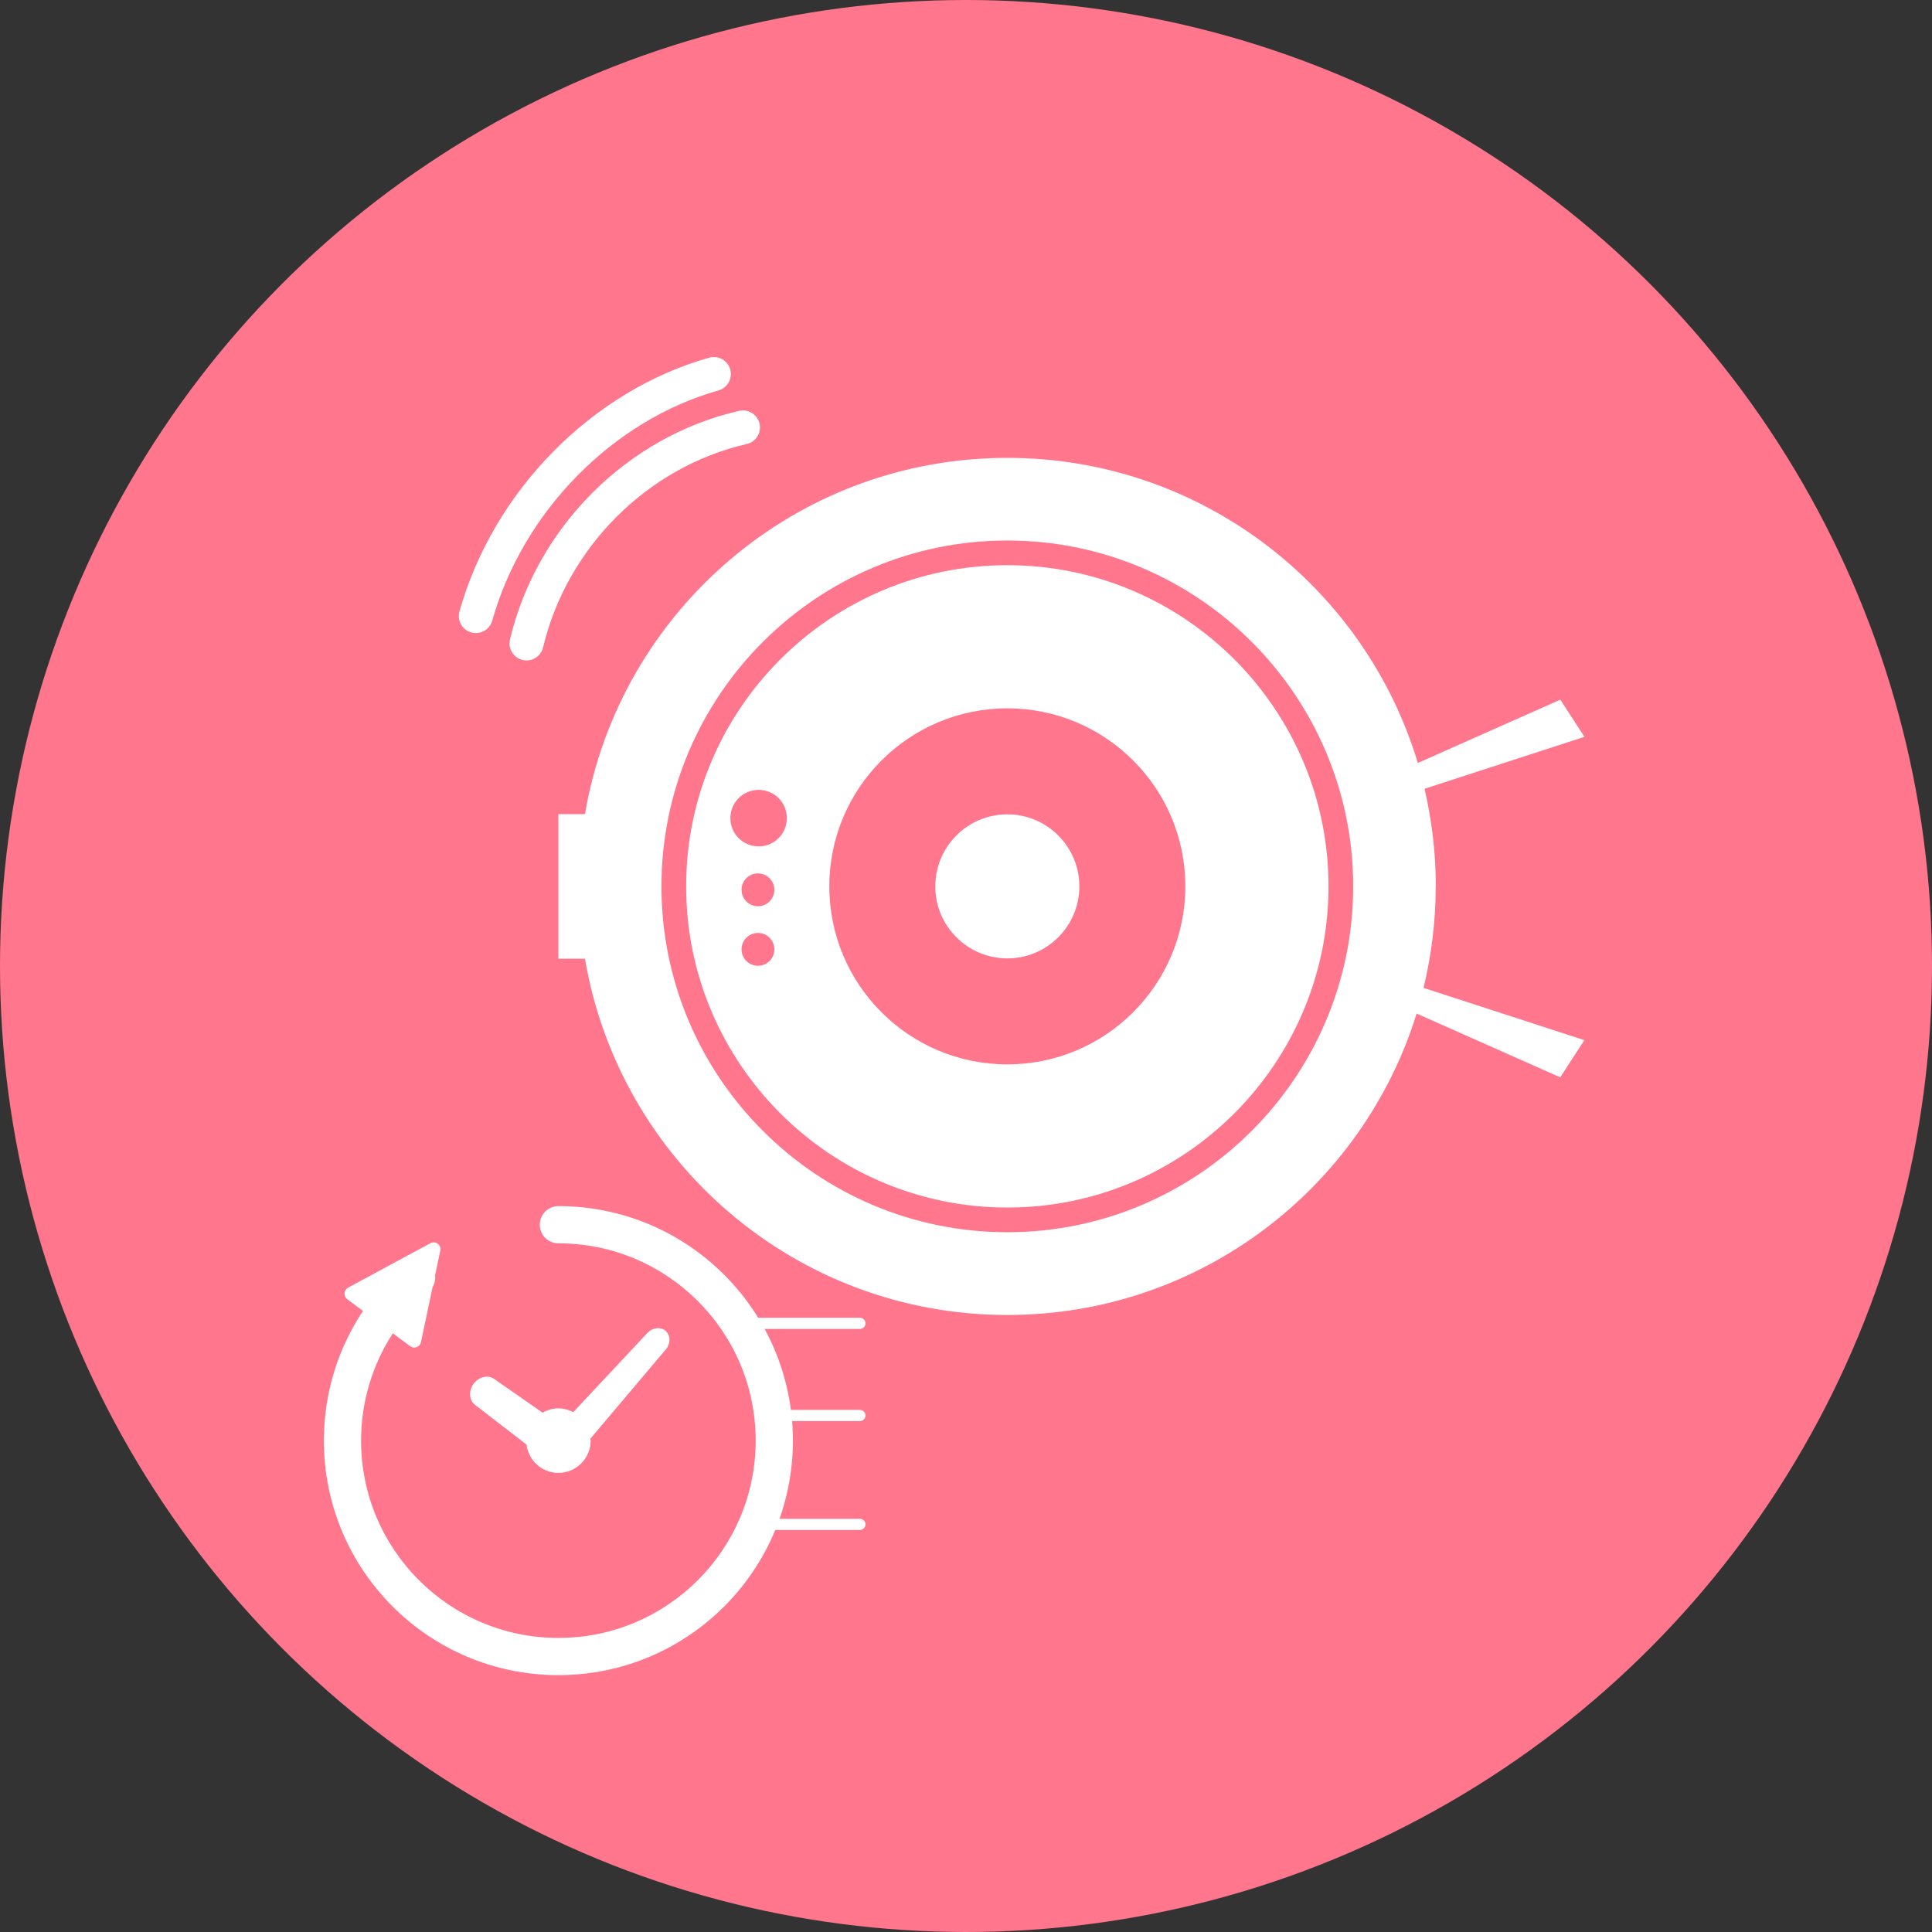
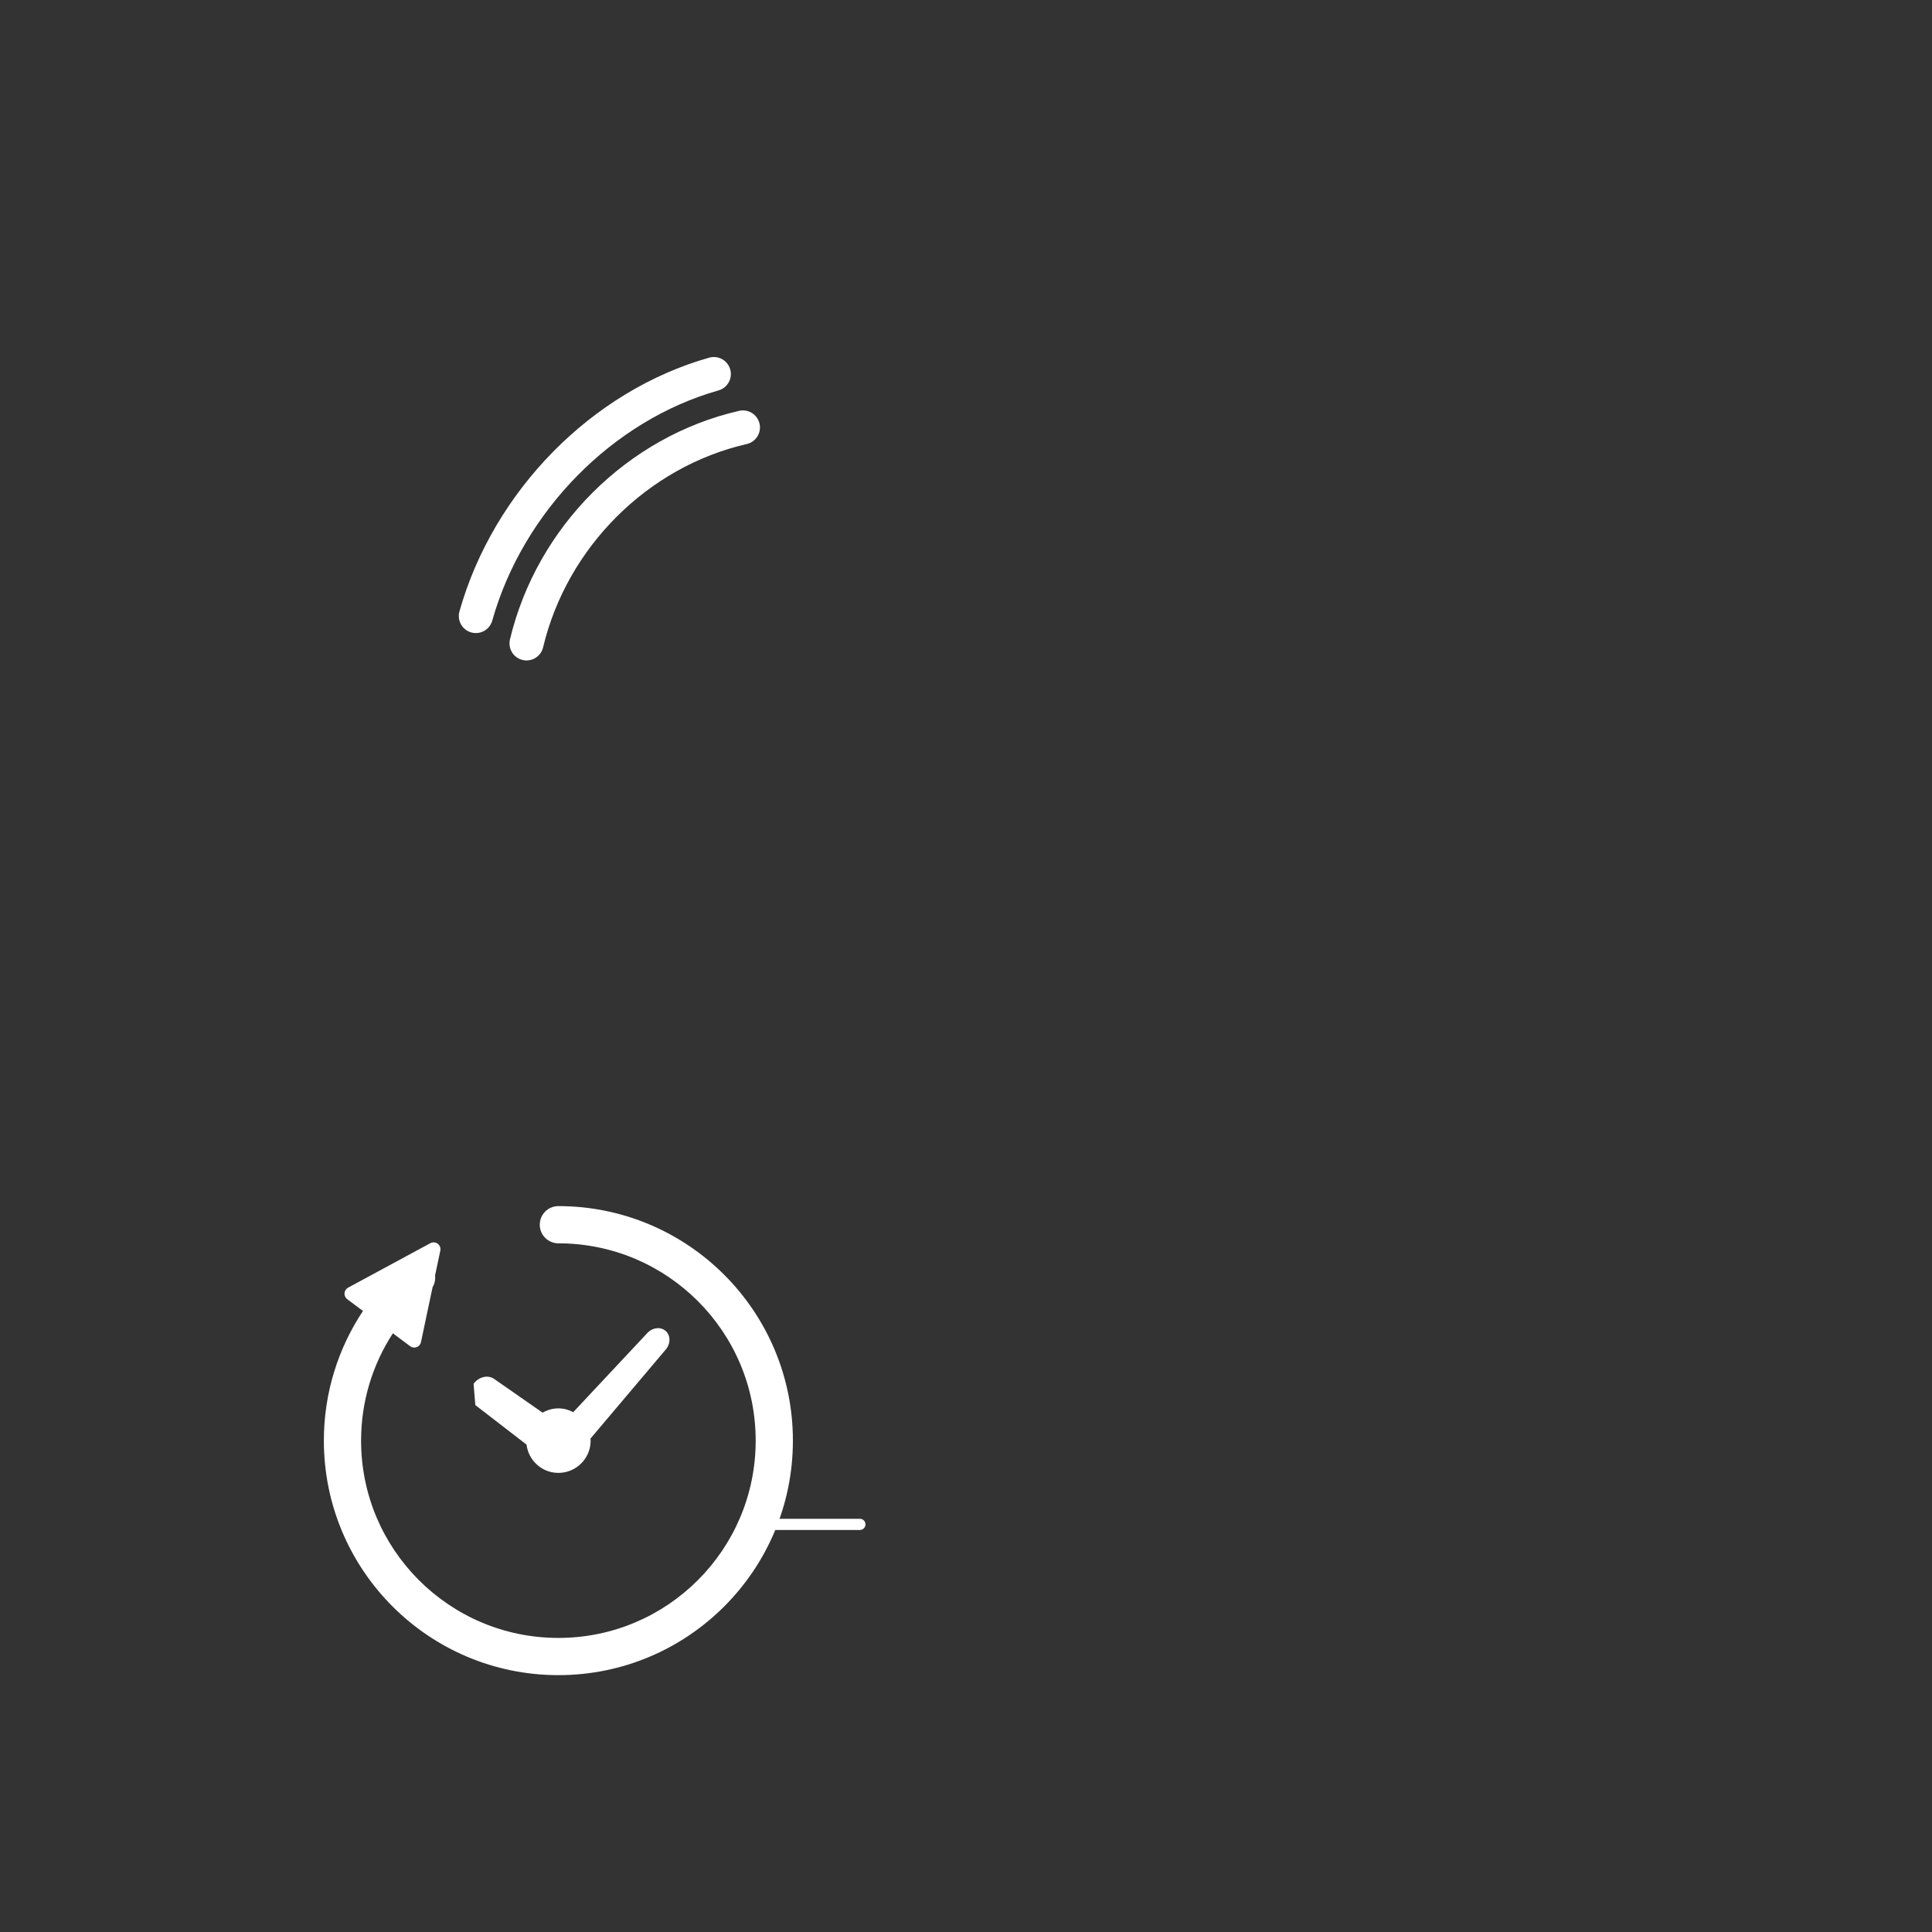
<svg xmlns="http://www.w3.org/2000/svg" width="173" height="173" viewBox="0 0 173 173" fill="none">
  <rect x="0" y="0" width="173" height="173" fill="#333333" stroke="none" />
-   <circle cx="86.5" cy="86.5" r="86.5" fill="#FF768D" />
  <g clip-path="url(#clip0_998_1564)">
    <path d="M128.57 79.37C128.57 76.36 128.21 73.44 127.56 70.63L141.88 65.98L139.72 62.65L126.96 68.32C122.2 52.52 107.55 41 90.2 41C71.21 41 55.46 54.79 52.38 72.9H50V85.85H52.38C55.46 103.96 71.21 117.75 90.2 117.75C107.43 117.75 122.01 106.39 126.85 90.76L139.71 96.47L141.87 93.14L127.47 88.46C128.18 85.54 128.56 82.5 128.56 79.37H128.57ZM90.2 110.34C73.12 110.34 59.23 96.45 59.23 79.37C59.23 62.29 73.12 48.4 90.2 48.4C107.28 48.4 121.17 62.3 121.17 79.37C121.17 96.44 107.28 110.34 90.2 110.34Z" fill="white" />
    <path d="M90.2 72.92C86.64 72.92 83.75 75.81 83.75 79.37C83.75 82.93 86.64 85.82 90.2 85.82C93.76 85.82 96.65 82.93 96.65 79.37C96.65 75.81 93.76 72.92 90.2 72.92Z" fill="white" />
-     <path d="M90.201 50.609C74.341 50.609 61.441 63.509 61.441 79.369C61.441 95.229 74.341 108.129 90.201 108.129C106.061 108.129 118.961 95.229 118.961 79.369C118.961 63.509 106.061 50.609 90.201 50.609ZM67.871 86.479C67.061 86.479 66.401 85.819 66.401 85.009C66.401 84.199 67.061 83.539 67.871 83.539C68.681 83.539 69.341 84.199 69.341 85.009C69.341 85.819 68.681 86.479 67.871 86.479ZM67.871 81.149C67.061 81.149 66.401 80.489 66.401 79.679C66.401 78.869 67.061 78.209 67.871 78.209C68.681 78.209 69.341 78.869 69.341 79.679C69.341 80.489 68.681 81.149 67.871 81.149ZM67.931 75.789C66.531 75.789 65.401 74.659 65.401 73.259C65.401 71.859 66.531 70.729 67.931 70.729C69.331 70.729 70.461 71.859 70.461 73.259C70.461 74.659 69.331 75.789 67.931 75.789ZM90.201 95.309C81.391 95.309 74.261 88.169 74.261 79.369C74.261 70.569 81.401 63.429 90.201 63.429C99.001 63.429 106.141 70.569 106.141 79.369C106.141 88.169 99.001 95.309 90.201 95.309Z" fill="white" />
  </g>
  <path d="M42.609 55.162C45.509 44.875 53.934 36.315 63.919 33.494" stroke="white" stroke-width="3.05" stroke-linecap="round" stroke-linejoin="round" />
  <path d="M47.148 57.613C49.422 48.084 57.084 40.438 66.525 38.275" stroke="white" stroke-width="3.05" stroke-linecap="round" stroke-linejoin="round" />
  <g clip-path="url(#clip1_998_1564)">
-     <path d="M42.563 125.818L47.147 129.355C47.324 130.78 48.526 131.889 50 131.889C51.596 131.889 52.889 130.596 52.889 129.001C52.889 128.939 52.875 128.881 52.871 128.82L59.589 120.872C60.059 120.346 60.067 119.588 59.61 119.182C59.152 118.774 58.401 118.872 57.933 119.398L51.331 126.451C50.931 126.241 50.483 126.112 50 126.112C49.483 126.112 49.005 126.258 48.586 126.496L44.269 123.49C43.712 123.08 42.878 123.27 42.406 123.913C41.935 124.555 42.004 125.409 42.563 125.818Z" fill="white" />
+     <path d="M42.563 125.818L47.147 129.355C47.324 130.78 48.526 131.889 50 131.889C51.596 131.889 52.889 130.596 52.889 129.001C52.889 128.939 52.875 128.881 52.871 128.82L59.589 120.872C60.059 120.346 60.067 119.588 59.61 119.182C59.152 118.774 58.401 118.872 57.933 119.398L51.331 126.451C50.931 126.241 50.483 126.112 50 126.112C49.483 126.112 49.005 126.258 48.586 126.496L44.269 123.49C43.712 123.08 42.878 123.27 42.406 123.913Z" fill="white" />
    <path d="M50 108C49.079 108 48.333 108.746 48.333 109.667C48.333 110.587 49.08 111.333 50 111.333C54.884 111.334 59.29 113.308 62.492 116.508C65.692 119.71 67.666 124.116 67.667 129C67.666 133.884 65.692 138.29 62.492 141.492C59.29 144.692 54.884 146.666 50 146.667C45.116 146.666 40.71 144.692 37.508 141.492C34.308 138.29 32.334 133.884 32.333 129C32.334 125.451 33.381 122.156 35.18 119.39L36.727 120.546C36.894 120.671 37.115 120.702 37.311 120.628C37.507 120.554 37.652 120.387 37.695 120.181L38.736 115.257C38.922 114.939 39.001 114.573 38.956 114.214L39.427 111.988C39.477 111.754 39.385 111.513 39.195 111.369C39.002 111.227 38.745 111.207 38.534 111.322L31.169 115.303C30.984 115.404 30.864 115.591 30.849 115.799C30.833 116.008 30.926 116.211 31.094 116.337L32.502 117.389C30.292 120.716 28.999 124.71 29 129C29.001 140.599 38.401 149.999 50 150C61.599 149.999 70.999 140.599 71 129C70.999 117.401 61.599 108.001 50 108Z" fill="white" />
  </g>
  <path d="M77 137C77.276 137 77.5 136.776 77.5 136.5C77.5 136.224 77.276 136 77 136L77 137ZM77 136L68 136L68 137L77 137L77 136Z" fill="white" />
-   <path d="M77 127.25C77.276 127.25 77.5 127.026 77.5 126.75C77.5 126.474 77.276 126.25 77 126.25L77 127.25ZM77 126.25L68 126.25L68 127.25L77 127.25L77 126.25Z" fill="white" />
-   <path d="M77 119C77.276 119 77.5 118.776 77.5 118.5C77.5 118.224 77.276 118 77 118L77 119ZM77 118L66.5 118L66.5 119L77 119L77 118Z" fill="white" />
  <defs>
    <clipPath id="clip0_998_1564">
-       <rect width="91.87" height="76.74" fill="white" transform="translate(50 41)" />
-     </clipPath>
+       </clipPath>
    <clipPath id="clip1_998_1564">
      <rect width="42" height="42" fill="white" transform="translate(29 108)" />
    </clipPath>
  </defs>
</svg>